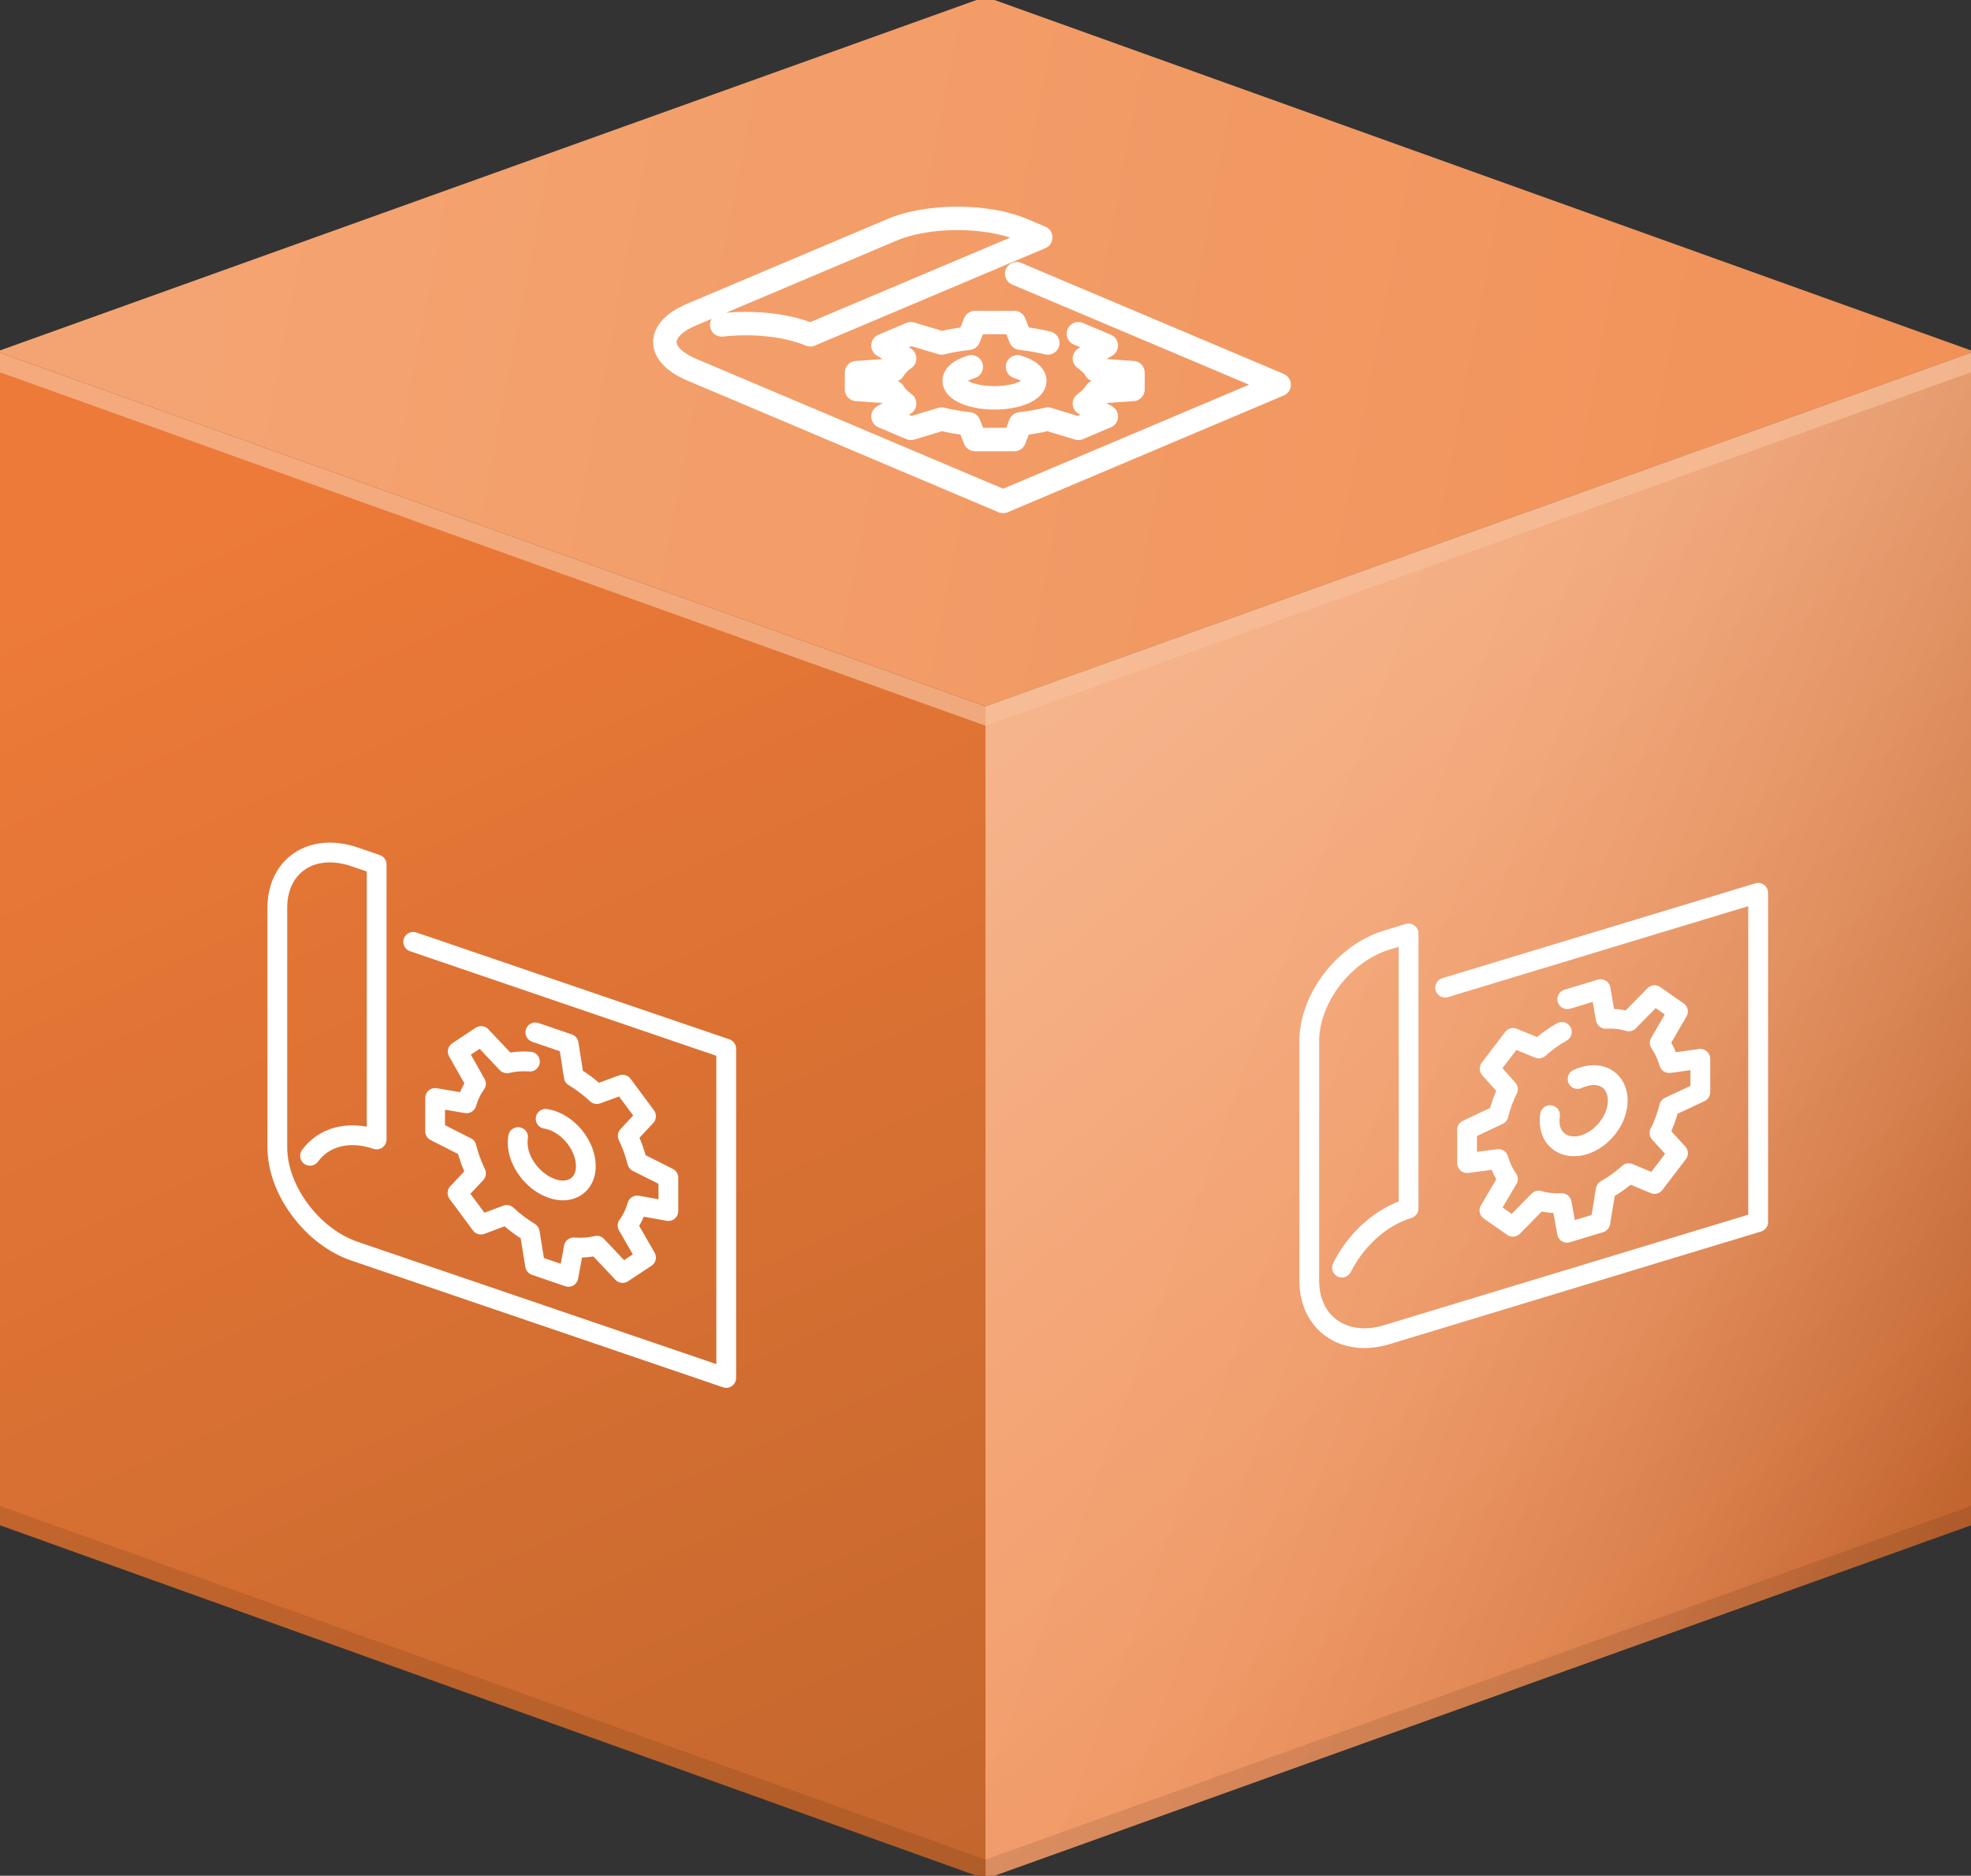
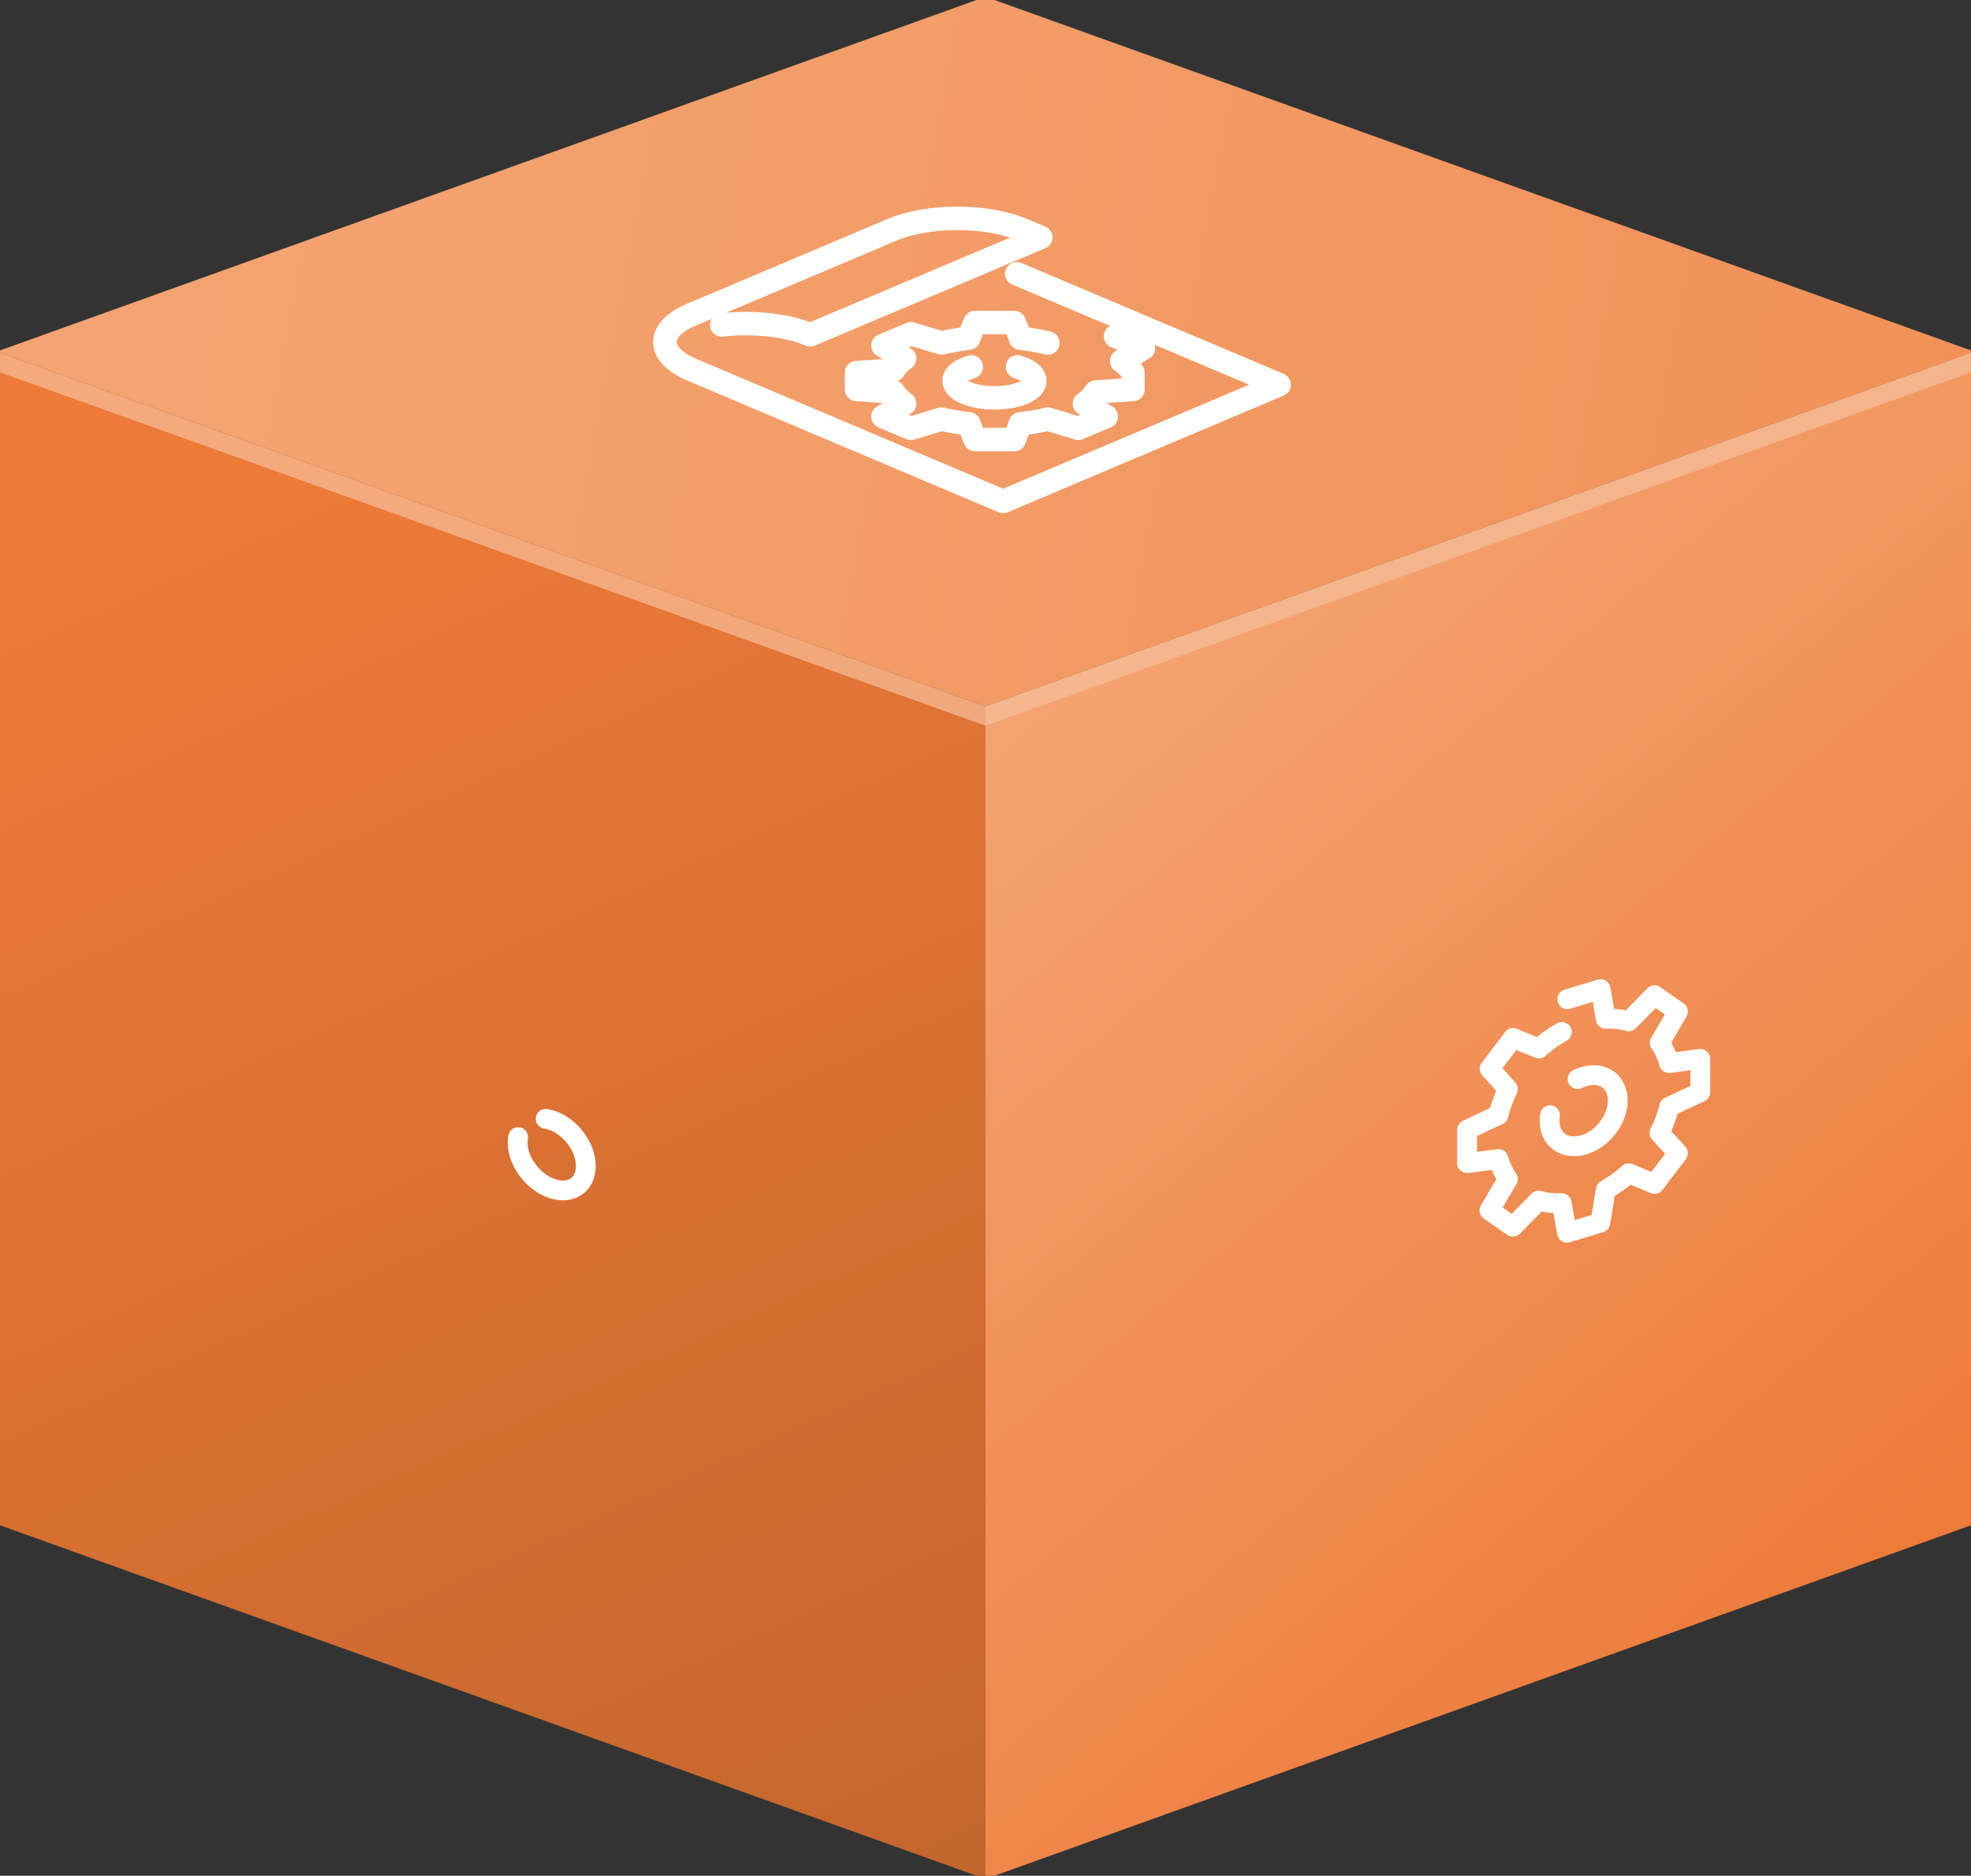
<svg xmlns="http://www.w3.org/2000/svg" viewBox="0 0 91.68 87.23">
  <rect x="0" y="0" width="91.68" height="87.23" fill="#333333" stroke="none" />
  <defs>
    <style>.cls-1{fill:#f7c09a;opacity:.7;}.cls-1,.cls-2,.cls-3,.cls-4,.cls-5,.cls-6{stroke-width:0px;}.cls-2{opacity:.1;}.cls-7{stroke-width:.92px;}.cls-7,.cls-8{fill:none;stroke:#fff;stroke-linecap:round;stroke-linejoin:round;}.cls-3{fill:url(#linear-gradient);mix-blend-mode:multiply;opacity:.18;}.cls-4{fill:url(#Unbenannter_Verlauf_64);}.cls-5{fill:url(#Unbenannter_Verlauf_46);}.cls-6{fill:url(#Unbenannter_Verlauf_17);}.cls-9{isolation:isolate;}.cls-8{stroke-width:1.09px;}</style>
    <linearGradient id="Unbenannter_Verlauf_46" x1="50.31" y1="29.78" x2="88.32" y2="75.1" gradientUnits="userSpaceOnUse">
      <stop offset="0" stop-color="#f4a472" />
      <stop offset="1" stop-color="#ed7a38" />
    </linearGradient>
    <linearGradient id="Unbenannter_Verlauf_64" x1="9.57" y1="9.45" x2="190.25" y2="43.83" gradientUnits="userSpaceOnUse">
      <stop offset="0" stop-color="#f4a472" />
      <stop offset="1" stop-color="#ed7a38" />
    </linearGradient>
    <linearGradient id="Unbenannter_Verlauf_17" x1="4.72" y1="11.8" x2="43.67" y2="97.91" gradientUnits="userSpaceOnUse">
      <stop offset=".14" stop-color="#ed7a38" />
      <stop offset="1" stop-color="#be642c" />
    </linearGradient>
    <linearGradient id="linear-gradient" x1="94.09" y1="60.98" x2="55.7" y2="47.13" gradientUnits="userSpaceOnUse">
      <stop offset="0" stop-color="#000" />
      <stop offset="0" stop-color="#030303" />
      <stop offset=".13" stop-color="#3d3d3d" />
      <stop offset=".25" stop-color="#707070" />
      <stop offset=".37" stop-color="#9c9c9c" />
      <stop offset=".5" stop-color="silver" />
      <stop offset=".62" stop-color="#dbdbdb" />
      <stop offset=".74" stop-color="#efefef" />
      <stop offset=".87" stop-color="#fbfbfb" />
      <stop offset="1" stop-color="#fff" />
    </linearGradient>
  </defs>
  <g class="cls-9">
    <g id="Ebene_1">
      <polygon class="cls-5" points="45.84 32.85 45.84 87.38 91.83 70.88 91.83 16.35 45.84 32.85" />
      <polygon class="cls-4" points="45.84 -.15 -.15 16.35 45.84 32.85 91.83 16.35 45.84 -.15" />
      <polygon class="cls-6" points="-.15 16.35 -.15 70.88 45.84 87.38 45.84 32.85 -.15 16.35" />
-       <polygon class="cls-3" points="45.84 32.85 45.84 87.38 91.83 70.88 91.83 16.35 45.84 32.85" />
      <polygon class="cls-1" points="45.84 32.85 -.15 16.35 -.15 17.26 45.84 33.75 91.83 17.26 91.83 16.35 45.84 32.85" />
-       <polygon class="cls-2" points="45.84 86.48 -.15 69.98 -.15 70.89 45.84 87.38 91.83 70.89 91.83 69.98 45.84 86.48" />
-       <path class="cls-8" d="m48.74,15.95c-.4-.1-.83-.17-1.27-.22l-.29-.73h-1.83s-.29.73-.29.73c-.44.05-.86.12-1.26.22l-1.43-.43-1.3.55,1.01.6c-.24.17-.41.35-.52.54l-1.72.12v.78s1.72.12,1.72.12c.11.19.29.37.52.54l-1.01.6,1.3.55,1.43-.43c.4.1.83.17,1.27.22l.28.73h1.83s.28-.73.28-.73c.44-.05.87-.12,1.28-.22l1.42.43,1.3-.55-1.02-.6c.24-.17.41-.35.53-.54l1.73-.12v-.78s-1.73-.12-1.73-.12c-.11-.19-.29-.37-.53-.54l1.02-.6-1.3-.55" />
+       <path class="cls-8" d="m48.74,15.95c-.4-.1-.83-.17-1.27-.22l-.29-.73h-1.83s-.29.73-.29.73c-.44.05-.86.12-1.26.22l-1.43-.43-1.3.55,1.01.6c-.24.17-.41.35-.52.54l-1.72.12v.78s1.72.12,1.72.12c.11.19.29.37.52.54l-1.01.6,1.3.55,1.43-.43c.4.1.83.17,1.27.22l.28.73h1.83s.28-.73.28-.73c.44-.05.87-.12,1.28-.22l1.42.43,1.3-.55-1.02-.6c.24-.17.41-.35.53-.54l1.73-.12v-.78c-.11-.19-.29-.37-.53-.54l1.02-.6-1.3-.55" />
      <path class="cls-8" d="m47.33,17.06c.09.03.18.06.26.09.73.31.73.81,0,1.12-.73.31-1.92.31-2.66,0-.73-.31-.74-.81,0-1.12.08-.03.16-.06.25-.09" />
      <path class="cls-8" d="m33.57,15.11c1.43-.16,3.01-.01,4.12.46l10.72-4.53-.86-.36c-1.66-.7-4.38-.7-6.04,0l-9.34,3.95c-1.66.7-1.66,1.85,0,2.56l14.49,6.13,12.84-5.43-12.21-5.16" />
-       <path class="cls-7" d="m24.65,49.37c-.38-.03-.74,0-1.07.08l-1.2-1.27-1.09.72.85,1.5c-.19.26-.34.57-.44.91l-1.46-.25v1.55l1.46.74c.1.41.25.82.44,1.22l-.86.91,1.09,1.47,1.2-.45c.33.31.69.58,1.07.81l.25,1.54,1.55.53.25-1.37c.38.03.74,0,1.07-.08l1.2,1.27,1.09-.72-.86-1.49c.2-.27.35-.58.45-.93l1.45.26v-1.55l-1.45-.73c-.1-.41-.25-.82-.44-1.22l.85-.91-1.09-1.47-1.2.44c-.33-.31-.69-.58-1.07-.81l-.24-1.53-1.55-.53" />
      <path class="cls-7" d="m25.38,52.03c.09.01.19.04.29.07.88.3,1.58,1.25,1.58,2.13s-.71,1.34-1.58,1.04-1.59-1.25-1.59-2.12c0-.09,0-.18.02-.27" />
-       <path class="cls-7" d="m14.42,53.75c.63-.86,1.77-1.21,3.1-.76v-12.79l-1.02-.35c-1.98-.68-3.6.39-3.6,2.37v11.14c0,1.98,1.62,4.16,3.6,4.83l17.28,5.89v-15.31l-14.56-4.97" />
      <path class="cls-7" d="m72.65,47.99c-.38.21-.74.47-1.07.77l-1.2-.49-1.09,1.43.85.95c-.19.39-.34.79-.44,1.2l-1.46.69v1.55l1.46-.19c.1.35.25.66.44.93l-.86,1.46,1.09.76,1.2-1.22c.33.1.69.14,1.07.12l.25,1.38,1.55-.47.25-1.53c.38-.21.74-.47,1.07-.77l1.2.5,1.09-1.43-.86-.94c.2-.39.35-.8.45-1.22l1.45-.68v-1.55l-1.45.2c-.1-.35-.25-.67-.44-.94l.85-1.46-1.09-.76-1.2,1.22c-.33-.1-.69-.14-1.07-.12l-.24-1.38-1.55.47" />
      <path class="cls-7" d="m73.38,50.18c.09-.05.19-.08.29-.11.88-.27,1.58.23,1.58,1.11s-.71,1.8-1.58,2.06-1.59-.23-1.59-1.1c0-.09,0-.19.02-.28" />
-       <path class="cls-7" d="m62.42,58.95c.63-1.26,1.77-2.35,3.1-2.75v-12.79l-1.02.31c-1.98.6-3.6,2.71-3.6,4.7v11.14c0,1.98,1.62,3.11,3.6,2.51l17.28-5.24v-15.31l-14.56,4.41" />
    </g>
  </g>
</svg>